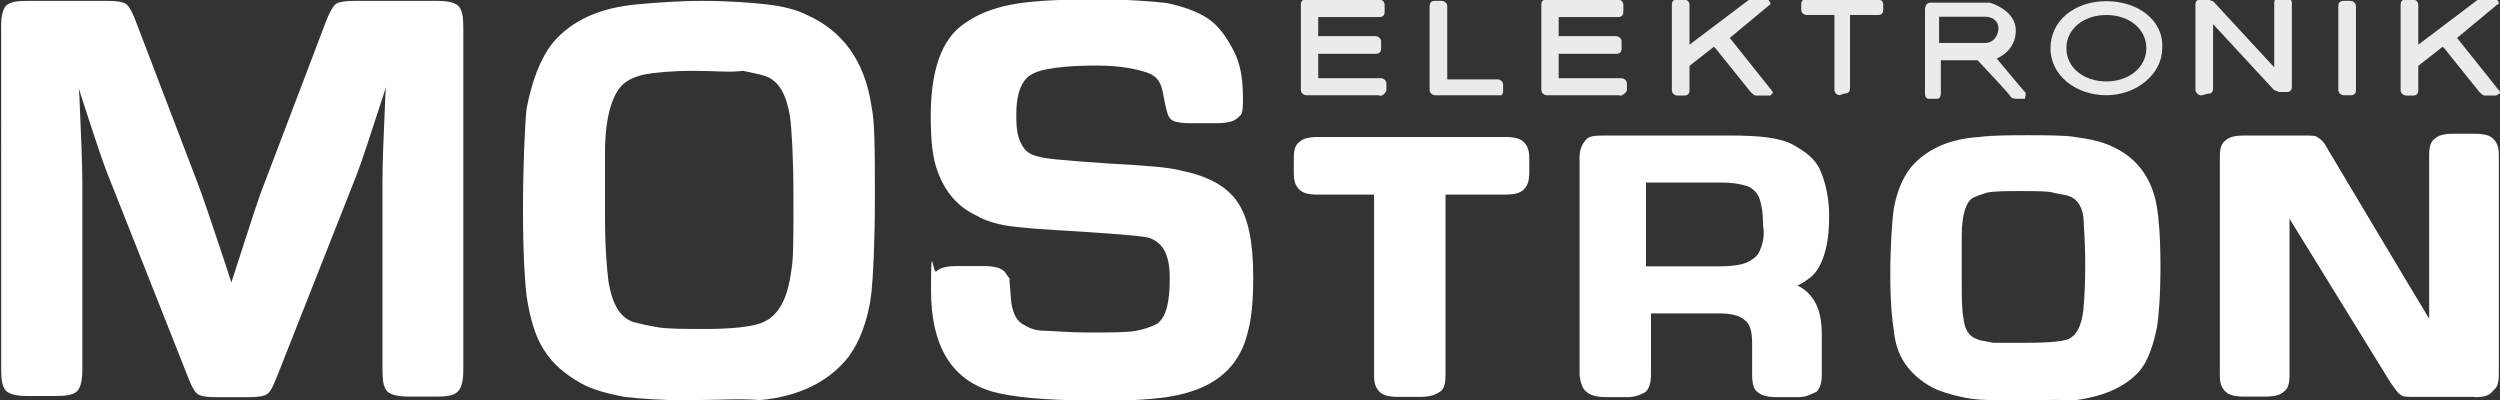
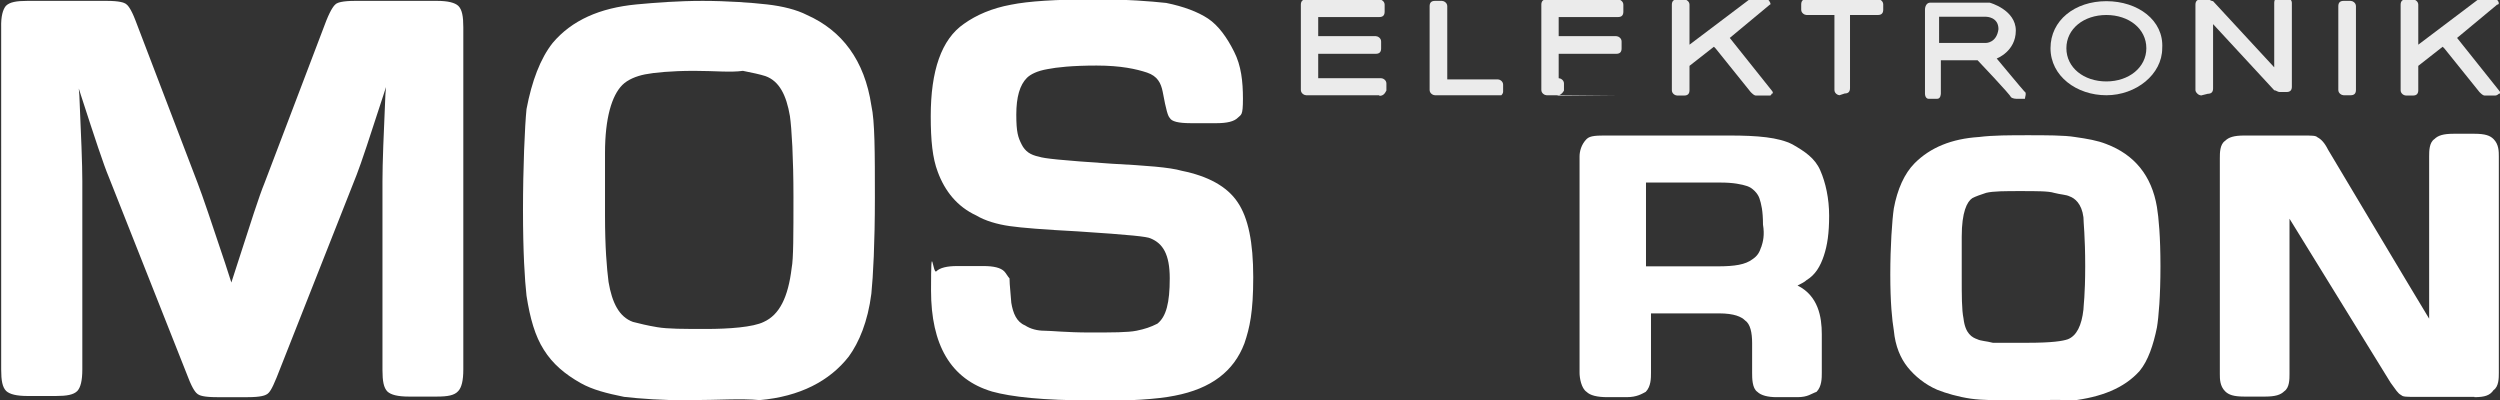
<svg xmlns="http://www.w3.org/2000/svg" xmlns:ns1="http://sodipodi.sourceforge.net/DTD/sodipodi-0.dtd" xmlns:ns2="http://www.inkscape.org/namespaces/inkscape" id="svg7991" version="1.1" viewBox="0 0 850.4 136.1">
  <rect x="0" y="0" width="850.4" height="136.1" fill="#333333" stroke="none" />
  <defs>
    <style>
      .st0, .st1 {
        fill: #fff;
      }

      .st1 {
        fill-opacity: .9;
      }
    </style>
  </defs>
  <ns1:namedview id="base" bordercolor="#666666" borderopacity="1.0" fit-margin-bottom="0" fit-margin-left="0" fit-margin-right="0" fit-margin-top="0" ns2:current-layer="layer1" ns2:cx="701.97033" ns2:cy="-355.9821" ns2:document-units="mm" ns2:pageopacity="0.0" ns2:pageshadow="2" ns2:window-height="1018" ns2:window-maximized="1" ns2:window-width="1920" ns2:window-x="1272" ns2:window-y="105" ns2:zoom="0.58561748" pagecolor="#ffffff" showgrid="false" />
  <g id="layer1" ns2:groupmode="layer" ns2:label="Ebene 1">
    <g id="g11886">
      <g id="g4538">
        <path id="path4540" class="st0" d="M148.7,134.9h-9.6c-3.8,0-6.1-.6-7.3-1.7-1.3-1.3-1.7-3.6-1.7-7.3V61.6c0-6.1.4-15.9,1-29.5l.2-2.5-.8,2.5c-4.6,14.2-7.7,23.6-9.2,27.4l-27.2,68.9c-1.7,4.2-2.5,5.2-3.3,5.7-.6.4-2.1,1-6.5,1h-10.5c-4.6,0-5.9-.6-6.5-1-.6-.4-1.7-1.5-3.3-5.7l-27-68.2c-1.7-4-4.8-13.4-9.4-27.6l-.8-2.5.2,2.5c.6,13.6,1,23.4,1,28.9v64.2c0,3.8-.6,6.1-1.7,7.3-1.3,1.3-3.6,1.7-7.3,1.7h-9.6c-3.8,0-6.1-.6-7.3-1.7-1.3-1.3-1.7-3.6-1.7-7.3V9.3C.3,5.5,1,3.2,2,2,3.3.7,5.6.3,9.3.3h27c4.4,0,5.9.6,6.5,1,.6.4,1.7,1.5,3.3,5.7l21.1,55.2c1.7,4.4,4.8,13.6,9.4,27.4l2.1,6.5,2.1-6.5c4.4-13.6,7.3-22.8,9.2-27.4L111,7c1.7-4.2,2.7-5.2,3.3-5.7.6-.4,2.1-1,6.5-1h27.8c3.8,0,6.1.6,7.3,1.7,1.3,1.3,1.7,3.6,1.7,7.3v116.4c0,3.8-.6,6.1-1.7,7.3-1.3,1.5-3.6,1.9-7.3,1.9" ns2:connector-curvature="0" />
      </g>
      <path id="path4552" class="st0" d="M236,24.1c-7.7,0-13.6.6-16.6,1.2-3,.6-5.9,1.8-7.7,3.6-3.6,3.6-5.9,11.3-5.9,23.1v21.4c0,10.7.6,17.8,1.2,22.5,1.2,7.1,3.6,11.9,8.3,13.6,2.4.6,4.7,1.2,8.3,1.8s8.9.6,16.6.6,16-.6,19.6-2.4c5.3-2.4,8.3-8.3,9.5-18.4.6-3,.6-11.3.6-24.3s-.6-23.1-1.2-27.3c-1.2-7.1-3.6-11.9-8.3-13.6-1.8-.6-4.7-1.2-7.7-1.8-4.2.6-9.5,0-16.6,0M235.4,136.2c-10.1,0-17.8-.6-23.1-1.2-5.9-1.2-10.7-2.4-14.8-4.7-5.3-3-9.5-6.5-12.5-11.3-3-4.7-4.7-10.7-5.9-18.4-.6-5.3-1.2-14.8-1.2-29.1s.6-28.5,1.2-34.4c1.8-9.5,4.7-17.2,8.9-22.5,6.5-7.7,16-11.9,28.5-13.1,6.5-.6,14.2-1.2,22.5-1.2s16.6.6,21.9,1.2c5.3.6,10.1,1.8,13.6,3.6,11.9,5.3,19.6,15.4,21.9,30.8,1.2,5.3,1.2,16,1.2,31.4s-.6,26.7-1.2,32.6c-1.2,9.5-4.2,16.6-7.7,21.4-6.5,8.3-16.6,13.6-30.3,14.8-6.5-.6-14.2,0-23.1,0" ns2:connector-curvature="0" />
      <path id="path4556" class="st0" d="M371.3,136.2c-16.6,0-27.3-1.2-33.8-3-14.2-4.2-20.8-16-20.8-34.4s.6-5.3,1.8-6.5c1.2-1.2,3.6-1.8,7.1-1.8h8.9c3.6,0,5.9.6,7.1,1.8.6.6,1.2,1.8,1.8,2.4,0,.6,0,1.8.6,8.3.6,3.6,1.8,6.5,4.7,7.7,1.8,1.2,4.2,1.8,6.5,1.8s7.7.6,15.4.6,13.1,0,16-.6,4.7-1.2,7.1-2.4c3-2.4,4.2-7.1,4.2-15.4s-2.4-11.9-6.5-13.6c-1.2-.6-6.5-1.2-24.9-2.4-11.3-.6-19-1.2-23.1-1.8-4.2-.6-8.3-1.8-11.3-3.6-6.5-3-10.7-8.3-13.1-14.8-1.8-4.7-2.4-10.7-2.4-19,0-15.4,3.6-26.1,11.3-31.4,4.2-3,9.5-5.3,16-6.5,5.9-1.2,15.4-1.8,27.9-1.8s19,.6,24.9,1.2c5.9,1.2,10.7,3,14.2,5.3,3.6,2.4,6.5,6.5,8.9,11.3,2.4,4.7,3,10.1,3,16s-.6,5.3-1.8,6.5c-1.2,1.2-3.6,1.8-7.1,1.8h-8.9c-4.2,0-6.5-.6-7.1-1.8-.6-.6-1.2-2.4-2.4-8.9-.6-3-1.8-5.3-5.3-6.5-3.6-1.2-8.9-2.4-17.2-2.4s-13.6.6-16.6,1.2c-3.6.6-5.9,1.8-7.1,3-2.4,2.4-3.6,6.5-3.6,12.5s.6,7.7,1.8,10.1c1.2,2.4,3,3.6,5.9,4.2,1.8.6,7.1,1.2,24.9,2.4,11.3.6,19.6,1.2,23.7,2.4,8.9,1.8,15.4,5.3,19,10.7,3.6,5.3,5.3,13.6,5.3,25.5s-1.2,17.2-3,22.5c-3.6,9.5-11.3,15.4-23.7,17.8-5.9,1.2-15.4,1.8-28.5,1.8" ns2:connector-curvature="0" />
-       <path id="path4560" class="st0" d="M482.8,135h-7.1c-3.6,0-5.3-.6-6.5-1.8-1.8-1.8-1.8-4.2-1.8-5.9v-61.1h-19c-3.6,0-5.3-.6-6.5-1.8-1.8-1.8-1.8-4.2-1.8-5.9v-4.2c0-1.8,0-4.7,1.8-5.9,1.2-1.2,3-1.8,6.5-1.8h63.5c3.6,0,5.3.6,6.5,1.8,1.8,1.8,1.8,4.2,1.8,5.9v4.2c0,3-.6,4.7-1.8,5.9h0c-1.2,1.2-3,1.8-6.5,1.8h-20.2v61.1c0,1.8,0,4.7-1.8,5.9-1.8,1.2-3.6,1.8-7.1,1.8" ns2:connector-curvature="0" />
      <path id="path4564" class="st0" d="M599.1,84c-.6,1.8-1.2,3-3,4.2-2.4,1.8-5.9,2.4-11.9,2.4h-24.3v-28.5h25.5c4.2,0,7.1.6,8.9,1.2,1.8.6,3.6,2.4,4.2,4.2.6,1.8,1.2,4.2,1.2,8.9.6,3.6,0,5.9-.6,7.7M611.5,97.1c1.2-.6,2.4-1.2,3-1.8,3-1.8,4.7-4.7,5.9-8.3,1.2-3.6,1.8-7.7,1.8-13.6s-1.2-11.3-3-15.4c-1.8-4.2-5.3-6.5-9.5-8.9-4.7-2.4-11.9-3-21.4-3h-41.5c-3.6,0-5.9,0-7.1,1.2-1.8,1.8-2.4,4.2-2.4,5.9v73.6c0,1.8.6,5.3,2.4,6.5,1.2,1.2,3.6,1.8,7.1,1.8h6.5c3.6,0,5.3-1.2,6.5-1.8,1.8-1.8,1.8-4.7,1.8-6.5v-20.2h23.1c5.3,0,7.7,1.2,8.9,2.4,1.8,1.2,2.4,4.2,2.4,7.7v10.1c0,1.8,0,5.3,1.8,6.5,1.2,1.2,3.6,1.8,6.5,1.8h7.1c3.6,0,4.7-1.2,6.5-1.8,1.8-1.8,1.8-4.7,1.8-6.5v-13.1c0-5.9-1.2-13.1-8.3-16.6" ns2:connector-curvature="0" />
      <path id="path4568" class="st0" d="M687.5,65c-5.3,0-9.5,0-11.9.6-1.8.6-3.6,1.2-4.7,1.8-1.8,1.2-3.6,4.7-3.6,13.1v13.6c0,6.5,0,11.3.6,14.2.6,5.3,3,6.5,4.7,7.1,1.2.6,3,.6,5.3,1.2h11.9c8.3,0,11.9-.6,13.6-1.2,3-1.2,4.7-4.7,5.3-10.1,0-1.2.6-4.7.6-14.8s-.6-14.8-.6-16.6c-.6-4.7-3-6.5-4.7-7.1-1.2-.6-3-.6-5.3-1.2-1.8-.6-5.9-.6-11.3-.6M687.5,136.2c-7.1,0-13.1,0-17.2-.6s-8.3-1.8-11.3-3c-4.2-1.8-7.7-4.7-10.1-7.7s-4.2-7.1-4.7-12.5c-.6-3.6-1.2-9.5-1.2-19s.6-18.4,1.2-22.5c1.2-6.5,3.6-11.9,7.1-15.4,5.3-5.3,12.5-8.3,21.9-8.9,4.7-.6,10.7-.6,16.6-.6s12.5,0,16,.6c4.2.6,7.7,1.2,10.7,2.4,9.5,3.6,15.4,10.7,17.2,21.4.6,3.6,1.2,10.1,1.2,20.2s-.6,17.2-1.2,20.8c-1.2,5.9-3,11.3-5.9,14.8-5.3,5.9-13.1,8.9-23.1,10.1-5.3-.6-11.3,0-17.2,0" ns2:connector-curvature="0" />
      <path id="path4572" class="st0" d="M841.7,135h-19.6c-3.6,0-4.7,0-5.3-.6-1.2-.6-1.8-1.8-3.6-4.2l-34.4-55.8v52.8c0,1.8,0,4.7-1.8,5.9-1.2,1.2-3,1.8-6.5,1.8h-7.1c-3.6,0-5.3-.6-6.5-1.8-1.8-1.8-1.8-4.2-1.8-5.9V53.8c0-1.8,0-4.7,1.8-5.9,1.2-1.2,3-1.8,6.5-1.8h19.6c3.6,0,4.7,0,5.3.6,1.2.6,2.4,1.8,3.6,4.2,0,0,29.7,49.8,34.4,57.5v-55.2c0-1.8,0-4.7,1.8-5.9,1.2-1.2,3-1.8,6.5-1.8h7.1c3.6,0,5.3.6,6.5,1.8,1.8,1.8,1.8,4.2,1.8,5.9v73.6c0,1.8,0,4.7-1.8,5.9-1.2,1.8-3,2.4-6.5,2.4" ns2:connector-curvature="0" />
      <path id="path4576" class="st1" d="M625.8,32.4c-.6,0-1.8-.6-1.8-1.8V5.1h-9.5c-.6,0-1.8-.6-1.8-1.8v-1.8c0-1.2.6-1.8,1.8-1.8h24.3c.6,0,1.8.6,1.8,1.8v1.8c0,1.2-.6,1.8-1.8,1.8h-9.5v24.9c0,1.2-.6,1.8-1.8,1.8l-1.8.6Z" ns2:connector-curvature="0" />
      <path id="path4580" class="st1" d="M509.5,32.4h-21.4c-.6,0-1.8-.6-1.8-1.8V2.1c0-1.2.6-1.8,1.8-1.8h2.4c.6,0,1.8.6,1.8,1.8v24.9h17.2c.6,0,1.8.6,1.8,1.8v2.4q0,.6-.6,1.2s-.6,0-1.2,0" ns2:connector-curvature="0" />
      <path id="path4584" class="st1" d="M469.2,32.4h-24.9c-.6,0-1.8-.6-1.8-1.8V1.6c0-1.2.6-1.8,1.8-1.8h24.9c.6,0,1.8.6,1.8,1.8v2.4c0,1.2-.6,1.8-1.8,1.8h-20.8v6.5h19.6c.6,0,1.8.6,1.8,1.8v2.4c0,1.2-.6,1.8-1.8,1.8h-19.6v8.3h21.4c.6,0,1.8.6,1.8,1.8v2.4c-.6,1.2-1.2,1.8-2.4,1.8" ns2:connector-curvature="0" />
      <path id="path4588" class="st1" d="M716.5,27.7c-7.7,0-13.6-4.7-13.6-11.3s5.9-11.3,13.6-11.3,13.6,4.7,13.6,11.3c0,6.5-5.9,11.3-13.6,11.3M716.5.4c-10.7,0-19,6.5-19,16s8.9,16,19,16,19-7.1,19-16c.6-9.5-8.3-16-19-16" ns2:connector-curvature="0" />
-       <path id="path4592" class="st1" d="M551,32.4h-24.9c-.6,0-1.8-.6-1.8-1.8V1.6c0-1.2.6-1.8,1.8-1.8h24.3c.6,0,1.8.6,1.8,1.8v2.4c0,1.2-.6,1.8-1.8,1.8h-20.2v6.5h19.6c.6,0,1.8.6,1.8,1.8v2.4c0,1.2-.6,1.8-1.8,1.8h-19.6v8.3h21.4c.6,0,1.8.6,1.8,1.8v2.4c-.6,1.2-1.8,1.8-2.4,1.8" ns2:connector-curvature="0" />
+       <path id="path4592" class="st1" d="M551,32.4h-24.9c-.6,0-1.8-.6-1.8-1.8V1.6c0-1.2.6-1.8,1.8-1.8h24.3c.6,0,1.8.6,1.8,1.8v2.4c0,1.2-.6,1.8-1.8,1.8h-20.2v6.5h19.6c.6,0,1.8.6,1.8,1.8v2.4c0,1.2-.6,1.8-1.8,1.8h-19.6v8.3c.6,0,1.8.6,1.8,1.8v2.4c-.6,1.2-1.8,1.8-2.4,1.8" ns2:connector-curvature="0" />
      <path id="path4596" class="st1" d="M748.6,32.4q-.6,0-1.2-.6t-.6-1.2V1.6c0-1.2.6-1.8,1.8-1.8h2.4c.6,0,1.2.6,1.8.6l20.8,22.5V1c0-1.2.6-1.8,1.8-1.8h2.4c.6,0,1.8.6,1.8,1.8v28.5c0,1.2-.6,1.8-1.8,1.8h-2.4c-.6,0-1.2-.6-1.8-.6l-20.8-22.5v21.9c0,1.2-.6,1.8-1.8,1.8l-2.4.6Z" ns2:connector-curvature="0" />
      <path id="path4600" class="st1" d="M602,1.6c-3.6,3-13.6,11.3-13.6,11.3l14.2,17.8c.6.6.6,1.2,0,1.2,0,0,0,.6-.6.6h-4.7c-.6,0-1.2-.6-1.8-1.2l-11.9-14.8-.6-.6-8.3,6.5v8.3c0,1.2-.6,1.8-1.8,1.8h-2.4c-.6,0-1.8-.6-1.8-1.8V1.6c0-1.2.6-1.8,1.8-1.8h2.4c.6,0,1.8.6,1.8,1.8v13.6l19.6-14.8c.6-.6,1.2-.6,1.8-.6h5.3c.6.6,1.2,1.8.6,1.8" ns2:connector-curvature="0" />
      <path id="path4604" class="st1" d="M799.6,32.4h-2.4c-.6,0-1.8-.6-1.8-1.8V2.1c0-1.2.6-1.8,1.8-1.8h2.4c.6,0,1.8.6,1.8,1.8v28.5c0,1.2-.6,1.8-1.8,1.8" ns2:connector-curvature="0" />
      <path id="path4616" class="st1" d="M675.6,14.6h-16V5.7h16s4.2,0,4.2,4.2c-.6,4.7-4.2,4.7-4.2,4.7M688.7,31.2c-.6-.6-9.5-11.3-9.5-11.3,0,0,6.5-2.4,6.5-9.5s-8.9-9.5-8.9-9.5h-20.2c-1.2,0-1.8,1.2-1.8,2.4v28.5c0,1.2.6,1.8,1.2,1.8h3c1.2,0,1.2-1.8,1.2-1.8v-11.3h12.5s11.3,11.9,11.3,12.5c.6.6,1.8.6,1.8.6h3c0-.6.6-1.8,0-2.4" ns2:connector-curvature="0" />
      <path id="path4620" class="st1" d="M849.4,1.6c-3.6,3-13.6,11.3-13.6,11.3l14.2,17.8c.6.6.6,1.2,0,1.2,0,0-.6.6-1.2.6h-3.6c-.6,0-1.2-.6-1.8-1.2l-11.9-14.8-.6-.6-8.3,6.5v8.3c0,1.2-.6,1.8-1.8,1.8h-2.4c-.6,0-1.8-.6-1.8-1.8V1.6c0-1.2.6-1.8,1.8-1.8h2.4c.6,0,1.8.6,1.8,1.8v13.6l19.6-14.8c.6-.6,1.2-.6,1.8-.6h5.3c.6.6,1.2,1.8,0,1.8" ns2:connector-curvature="0" />
    </g>
  </g>
</svg>